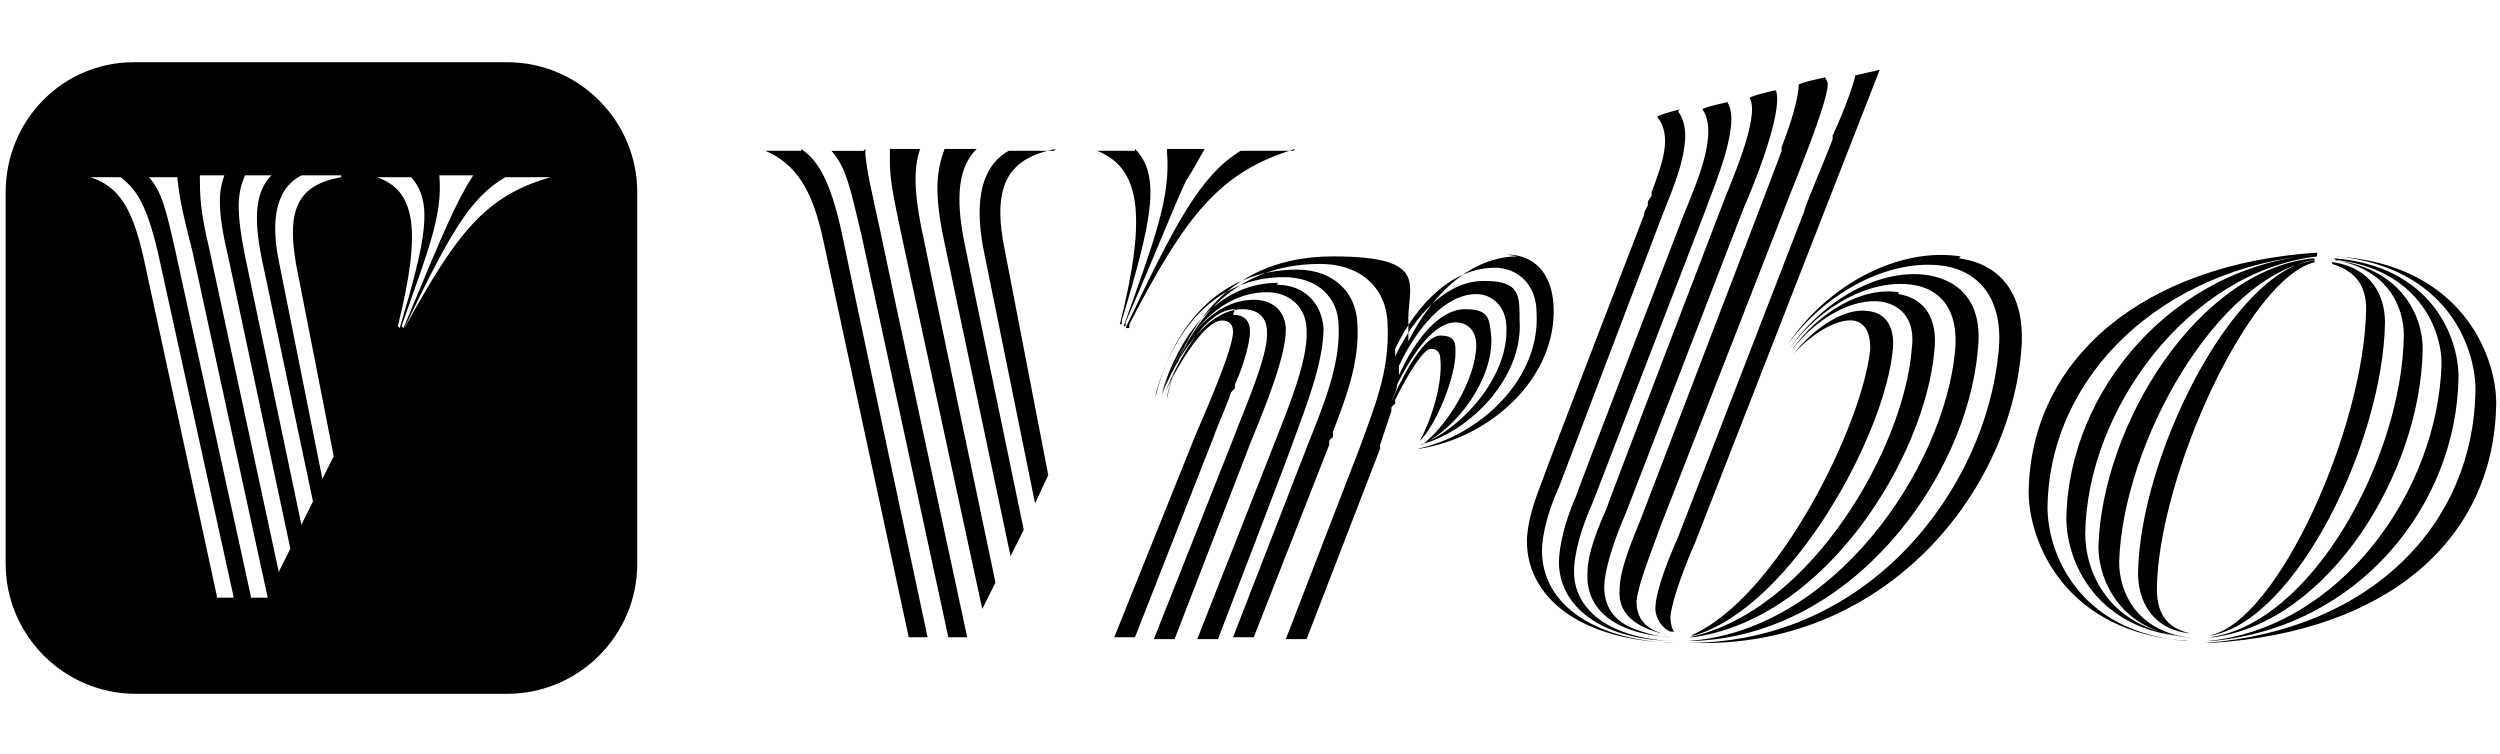
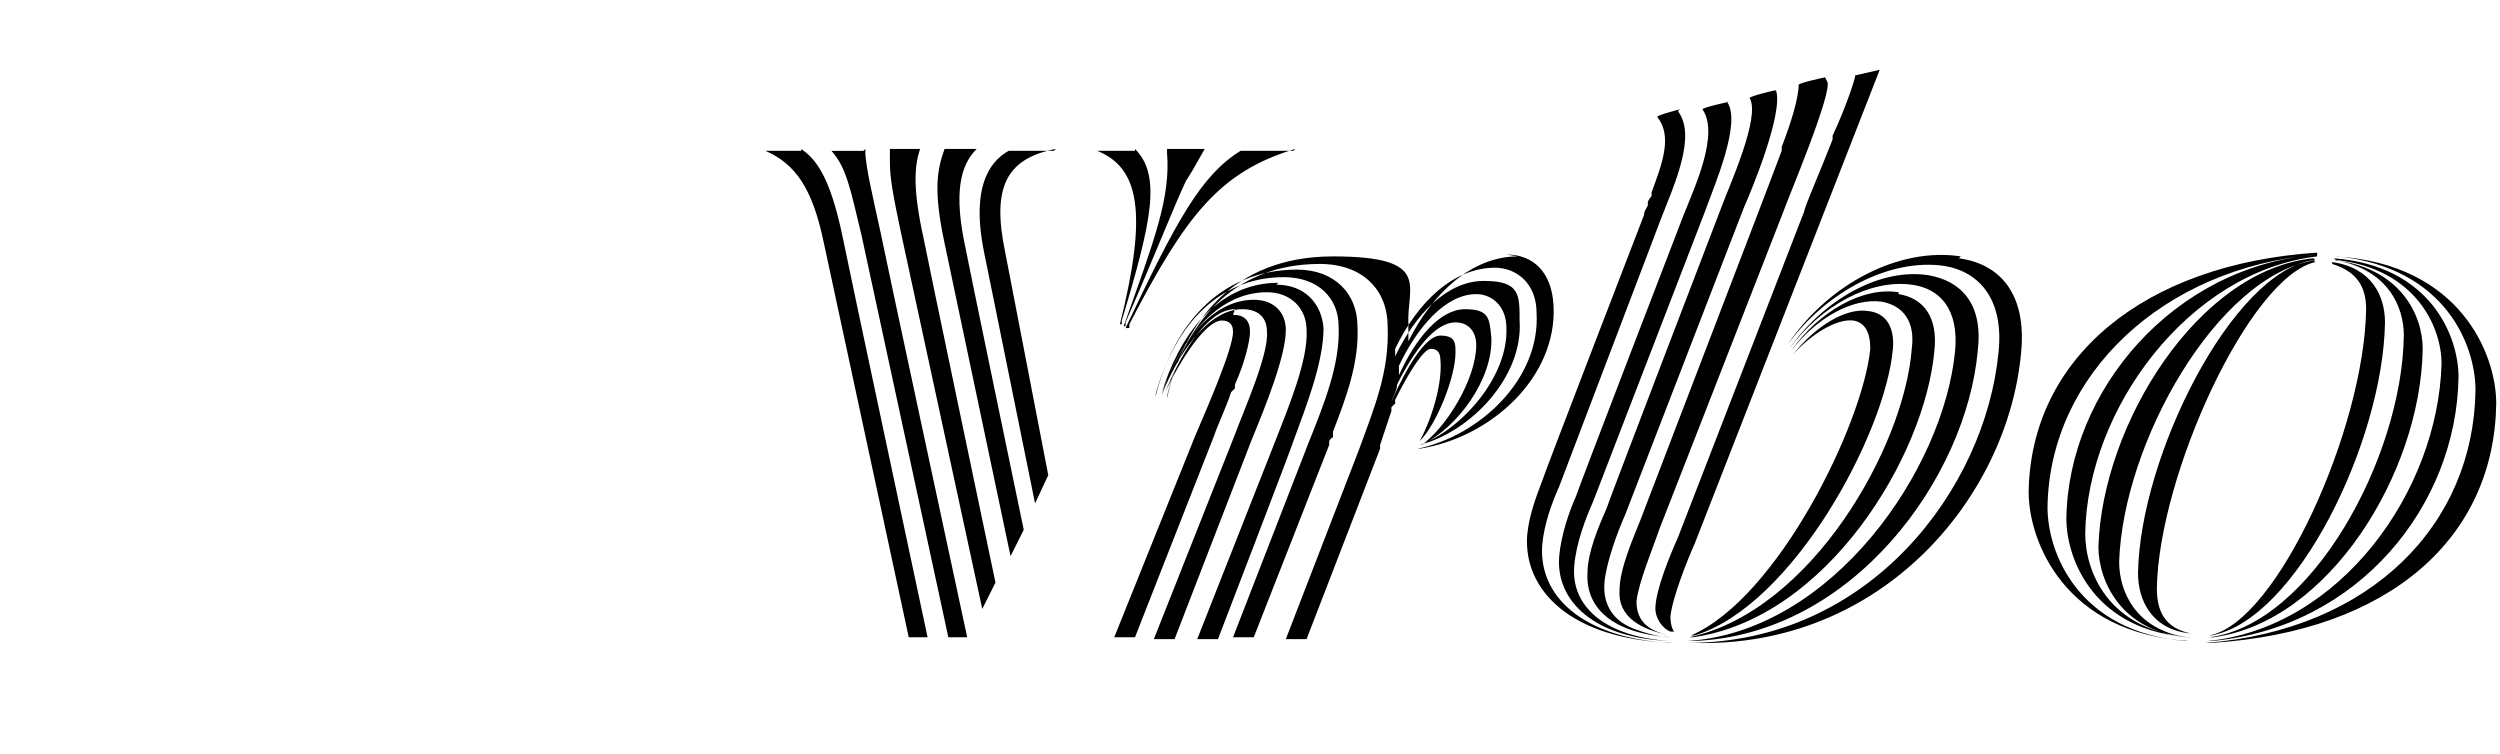
<svg xmlns="http://www.w3.org/2000/svg" id="Calque_1" version="1.1" viewBox="0 0 132.6 40">
  <defs>
    <style>
      .st0 {
        fill-rule: evenodd;
      }
    </style>
  </defs>
  <path class="st0" d="M103.9,13.7c2.2.3,3.6,1.9,3.3,5-.7,7.7-7.4,15.7-17.4,15.4h-.3s0,0,0,0c9.7,0,15.8-8.2,16.5-15.4.3-2.8-1-4.3-2.9-4.6-2.8-.4-6.2,1.3-8.3,4.2h0c0,.1,0,0,0,0,2.2-3.3,6-5.2,9.2-4.7ZM123.9,13.6c6.6.4,8.5,5.2,8.5,7.8-.1,7.1-5.6,12.1-15.1,12.7h-.3s0,0,0,0c8.8-.7,14.2-6.3,14.3-13.4,0-2.4-1.6-6.5-7.3-7.1h-.2s0,0,0,0ZM89,5.9c1,1.3-.2,3.9-.9,5.7h0c0,0-5.4,14.2-5.4,14.2-.4.9-.8,2-.9,3.1-.2,2.7,2.1,4.9,6.7,5.2h.2s0,0,0,0c-5.4-.2-7.9-2.8-7.7-5.7.1-1.1.5-2.1.8-2.9h0c0-.1,5.4-14.1,5.4-14.1,0-.2.1-.3.2-.5v-.2c0,0,.1-.2.2-.3v-.2c.6-1.6,1.1-3,.3-4h0c0-.1,1.2-.4,1.2-.4ZM122.9,13.5h0c-8.2.7-14.2,6.4-14.3,13.4,0,2.4,1.6,6.6,7.3,7.1h.2s0,0,0,0c-6.6-.4-8.5-5.3-8.5-7.9.1-7.1,6.1-12.1,15.3-12.7ZM102.3,14.6c1.7.3,2.9,1.5,2.6,4-.6,6.7-6.6,15.1-15.1,15.4h-.3,0c7.7-.5,13.6-9.1,14.2-15.4.2-2.2-.8-3.3-2.3-3.5-2.2-.3-4.8,1.1-6.5,3.4h0c0,0,0,0,0,0,1.9-2.7,4.9-4.3,7.4-3.9ZM123.8,13.7c5.1.4,6.6,4.1,6.6,6.3-.1,6.8-5.3,13.3-13.1,14h-.2s0,0,0,0c7-.7,12.2-7.9,12.4-14.7,0-2-1.4-5-5.5-5.5h-.1s0,0,0,0ZM91.6,5.4c.8,1.1-.7,4.5-1.2,5.9h0c0,0-5.9,15.3-5.9,15.3-.4.9-.9,2.2-1,3.4-.2,2.2,1.7,3.8,5.1,4h.1,0c-4.1-.1-6.2-2.1-6-4.5.1-1.1.5-2.3.9-3.2h0c0-.1,5.7-14.9,5.7-14.9.6-1.5,1.9-4.3,1-5.6h0c0-.1,1.4-.4,1.4-.4ZM122.9,13.6h0c-6.8.8-12.2,8.1-12.3,14.7,0,2,1.2,5.1,5.5,5.5h.1s0,0,0,0c-5.1-.3-6.6-4.1-6.6-6.3.1-6.8,5.7-13.4,13.3-14ZM94.2,4.8c.4,1.2-1.3,5.3-1.7,6.2h0s-6.3,16.3-6.3,16.3c-.4.9-1,2.5-1.1,3.6-.1,1.2.5,2.1,1.7,2.5.8.3,1.5.4,1.8.4h0,0c-3-.2-4.5-1.5-4.4-3.4,0-1.1.6-2.5,1-3.4h0c0-.1,6.1-16,6.1-16,.4-1.1,2.1-4.8,1.5-5.8h0c0-.1,1.3-.4,1.3-.4ZM123.8,13.8c3.5.4,4.7,2.9,4.7,4.7-.1,6.6-5,14.5-11.1,15.3h-.2s0,0,0,0c5.4-.7,10.2-9.5,10.3-16,0-1.6-.9-3.5-3.6-4h-.1s0,0,0,0ZM100.7,15.6c1.3.2,2.1,1.2,1.9,3-.5,5.6-5.7,14.2-12.8,15.2h-.2s0,0,0,0c6.5-1.4,11.4-10.1,11.8-15.3.2-1.5-.5-2.3-1.6-2.5-1.5-.2-3.4.8-4.8,2.6h0c0,0,0,0,0,0,1.5-2.1,3.8-3.4,5.7-3.1ZM42.5,7.9s0,0,0,0h0c.7.5,1.5,1.3,2.2,4.7h0c0,.1,4.5,21.2,4.5,21.2h-1s-4.5-20.9-4.5-20.9c-.6-2.9-1.5-4.2-3.1-4.9h0c0,0,1.9,0,1.9,0ZM45.9,7.9c0,.1,0,.2,0,.3h0c.1,1,.3,1.8.8,4.1h0c0,.1,4.6,21.5,4.6,21.5h-1l-4.6-21.3c-.6-2.5-.8-3.6-1.6-4.5h0c0,0,1.7,0,1.7,0ZM122.8,13.8h0c-5.2.8-10.2,9.7-10.4,16,0,1.6.9,3.6,3.6,4h0s0,0,0,0c-3.5-.3-4.7-3-4.7-4.8.2-6.5,5.3-14.7,11.4-15.3ZM65.4,16.7c.6,0,.9.3.9.9,0,.5-.3,1.7-.8,2.8v.2c0,0-.2.2-.2.2-.3.9-.7,1.7-.9,2.3h0c0,0-4.2,10.7-4.2,10.7h-1.1l4.3-10.7c.6-1.4,2-4.6,2-5.5,0-.4-.2-.6-.6-.6-.8,0-2.1,1.9-3,3.8h0c0,0,0,0,0,0,.9-2.2,2.3-4.4,3.7-4.4ZM66.5,15.9c1.1,0,1.7.7,1.7,1.6,0,1.4-1.1,4.1-1.8,5.8h0c0,0-4.1,10.6-4.1,10.6h-1.1l4.2-10.6c.6-1.6,1.9-4.5,1.8-5.7,0-.8-.5-1.2-1.3-1.2-1.8,0-3.4,2.3-4.3,4.6h0c0,0,0,0,0,0,.8-2.6,2.6-5.1,4.9-5.1ZM68.8,14.3c2,0,3.2,1.3,3.2,3,.1,1.9-.6,3.8-1.3,5.6v.3c-.1,0-.2.2-.2.2v.2c0,0-4,10.2-4,10.2h-1.1l4-10.3c.8-2,1.7-4.2,1.6-6.2,0-1.5-1.1-2.6-2.9-2.6-3.7,0-5.9,2.9-6.8,6.2h0c0,.1,0,.1,0,.1.9-3.6,3.3-6.7,7.5-6.7ZM67.7,15.1c1.5,0,2.4,1,2.5,2.3,0,1.8-.9,4.1-1.6,6h0c0,.1-4,10.5-4,10.5h-1.1l4.1-10.4c.7-1.8,1.8-4.4,1.7-6,0-1.1-.8-2-2.1-2-2.7,0-4.6,2.6-5.6,5.4h0c0,0,0,0,0,0,.9-3,2.9-5.9,6.2-5.9ZM79.9,13.5c1.4,0,2.4.9,2.5,2.7.2,3.8-3.3,7-7.1,7.6h-.1s0,0,0,0c3.3-.7,6.5-3.7,6.3-7.2,0-1.6-1.1-2.4-2.2-2.4-2.2,0-4.1,1.8-5.3,4.3,0,.1,0,.3,0,.4,1.1-2.3,2.8-4,4.7-4s1.9.7,1.9,2.1c.2,3-2.6,5.9-5.3,6.6h0s0,0,0,0c2.2-.8,4.7-3.6,4.6-6.2,0-1.2-.8-1.8-1.6-1.8-1.6,0-3.1,1.7-4.1,3.8,0,.2,0,.3,0,.5.9-2,2.2-3.5,3.5-3.5s1.3.5,1.4,1.5c.1,2.2-1.8,4.8-3.7,5.7h0s0,0,0,0c1.3-.9,2.9-3.5,2.9-5.3,0-.7-.4-1.2-1.1-1.2-1.1,0-2.2,1.5-3.1,3.3,0,.3-.2.6-.3.9.8-1.8,1.8-3.5,2.6-3.5s.8.4.8.9c0,1.3-1,3.8-1.9,4.7h0s0,0,0,0c.8-1.5,1.2-3.3,1.1-4.3,0-.3-.1-.6-.5-.6s-1.2,1.3-1.9,2.7v.2c0,0-.2.2-.2.2,0,0,0,.1,0,.2h0c-.2.6-.4,1.2-.6,1.8v.2c0,0-3.9,10.1-3.9,10.1h-1.1l3.9-10.1c.8-2.2,1.6-4.1,1.5-6.5,0-1.9-1.3-3.3-3.6-3.3-4.7,0-7.2,3.3-8.1,7h0c0,.1,0,.1,0,.1.9-4,3.5-7.5,8.8-7.5s3.9,1.6,4,3.6c0,.3,0,.6,0,.9,1.3-2.6,3.4-4.5,5.8-4.5ZM96.9,4.3c.4.4-2.1,6.3-2.3,6.9h0s-6.6,16.9-6.6,16.9c-.3.9-1.1,2.8-1.2,3.8,0,1.1.7,1.6,1.8,1.8h0s0,0,0,0c-1.6-.3-2.8-1-2.7-2.4,0-1.1.7-2.7,1.1-3.7h0c0,0,6.4-16.7,6.4-16.7.2-.5.6-1.6,1.1-2.9v-.2c.5-1.3.9-2.6.9-3.3h0c0-.1,1.4-.4,1.4-.4ZM123.7,13.9c2.1.3,2.8,1.8,2.8,3.2-.1,6.3-4.7,15.8-9.2,16.6h-.1s0,0,0,0c3.6-.7,8.2-11,8.3-17.3,0-1.2-.5-2-1.8-2.4h0c0,0,0,0,0,0ZM99.1,16.5c.9.1,1.4.8,1.3,2-.4,4.5-5.3,13.6-10.5,15.2h-.2s0,0,0,0c4.6-2,9.1-11.2,9.5-15.2,0-.9-.3-1.4-.9-1.5-.9-.1-2.2.7-3.2,1.8h0c0,0,0,0,0,0,1.2-1.5,2.8-2.5,4-2.3ZM122.8,13.9h0c-3.5.8-8.3,11.3-8.4,17.3,0,1.2.4,2.1,1.8,2.4h0s0,0,0,0c-2.1-.2-2.8-1.8-2.8-3.2.1-6.2,5-16,9.3-16.6ZM99.7,3.7l-9.8,25.1c-.4.9-1.2,2.9-1.3,3.9,0,.4.1.7.2.8h0s0,0,0,0c0,0-.2,0-.2,0-.5-.2-.8-.8-.8-1.2,0-1,.8-2.9,1.2-3.8h0c0,0,6.7-17.3,6.7-17.3,0-.2.8-2,1.5-3.8v-.2c.7-1.5,1.2-3,1.2-3.2h0s1.3-.3,1.3-.3ZM48.8,7.9c-.3.9-.4,2.1.2,4.8h0c0,.1,3.8,18.2,3.8,18.2l-.7,1.4-4.3-19.9c-.4-1.9-.6-2.9-.6-3.8h0v-.5h0v-.2h1.5ZM51.8,7.9h0c-.9.9-1.2,2.4-.6,5.2h0c0,.1,3.1,15,3.1,15l-.7,1.4-3.5-16.6c-.6-2.8-.4-3.9,0-5h0s1.6,0,1.6,0h0ZM56,7.9h0c-2.6.5-3.4,2-2.7,5.4l2.3,11.9-.7,1.5-2.7-13.3c-.8-3.9.6-5,1.3-5.4h0s2.4,0,2.4,0ZM68.7,7.9h0c-4,1.2-5.8,3.5-8.8,9.3v.2c0,0-.2,0-.2,0,2.7-5.7,4-8.1,6.1-9.4h0s2.8,0,2.8,0ZM63.9,7.9h0c-.3.5-.6,1.1-1,1.7h0c-.7,1.5-1.5,3.6-3.2,7.5v.2c0,0-.1,0-.1,0,1.6-4.5,2.5-6.8,2.3-9.2h0v-.2s2.1,0,2.1,0ZM60.2,7.9c1.4,1.4.9,3.8-.7,9.1v.2s-.1,0-.1,0c1.5-6,1-8.3-1.2-9.2h0c0,0,2,0,2,0Z" />
-   <path d="M26.8,3.3H7.1C3.3,3.3.3,6.4.3,10.2v19.7c0,3.8,3.1,6.9,6.9,6.9h19.7c3.8,0,6.9-3.1,6.9-6.9V10.2c0-3.8-3.1-6.9-6.9-6.9ZM11.5,31.6s-3.9-18-3.9-18c-.6-2.6-1.3-3.7-2.8-4.2h0c0,0,1.6,0,1.6,0,.6.5,1.3,1,2,4.1l4,18.2h-.9ZM13.3,31.6l-4-18.3c-.5-2.2-.7-3.1-1.4-3.9h0s1.5,0,1.5,0c.1.9.2,1.6.8,3.9l4,18.4h-.9ZM14.8,30.4l-3.7-17.2c-.5-2.1-.5-2.9-.5-3.9h1.3c-.3.8-.4,1.8.2,4.3l3.3,15.5-.6,1.2ZM16,27.9l-3-14.3c-.5-2.5-.4-3.4,0-4.3h1.4c-.8.8-1,2.1-.5,4.5l2.7,12.8-.6,1.2ZM18.1,9.4c-2.3.4-2.9,1.7-2.4,4.6l2,10.2-.6,1.2-2.3-11.5c-.7-3.4.6-4.3,1.2-4.6h2.1ZM21.1,17.3c1.3-5.2.9-7.2-1.1-7.9h0s1.8,0,1.8,0c1.2,1.3.8,3.3-.6,8h0ZM21.3,17.3c1.4-4,2.2-5.9,2-8h0c0,0,1.8,0,1.8,0h0c-.9,1.4-1.5,2.8-3.7,8.1h0ZM29.2,9.4c-3.5,1-5,3-7.8,8.1h0c2.4-5,3.5-7,5.4-8.1h2.5Z" />
</svg>